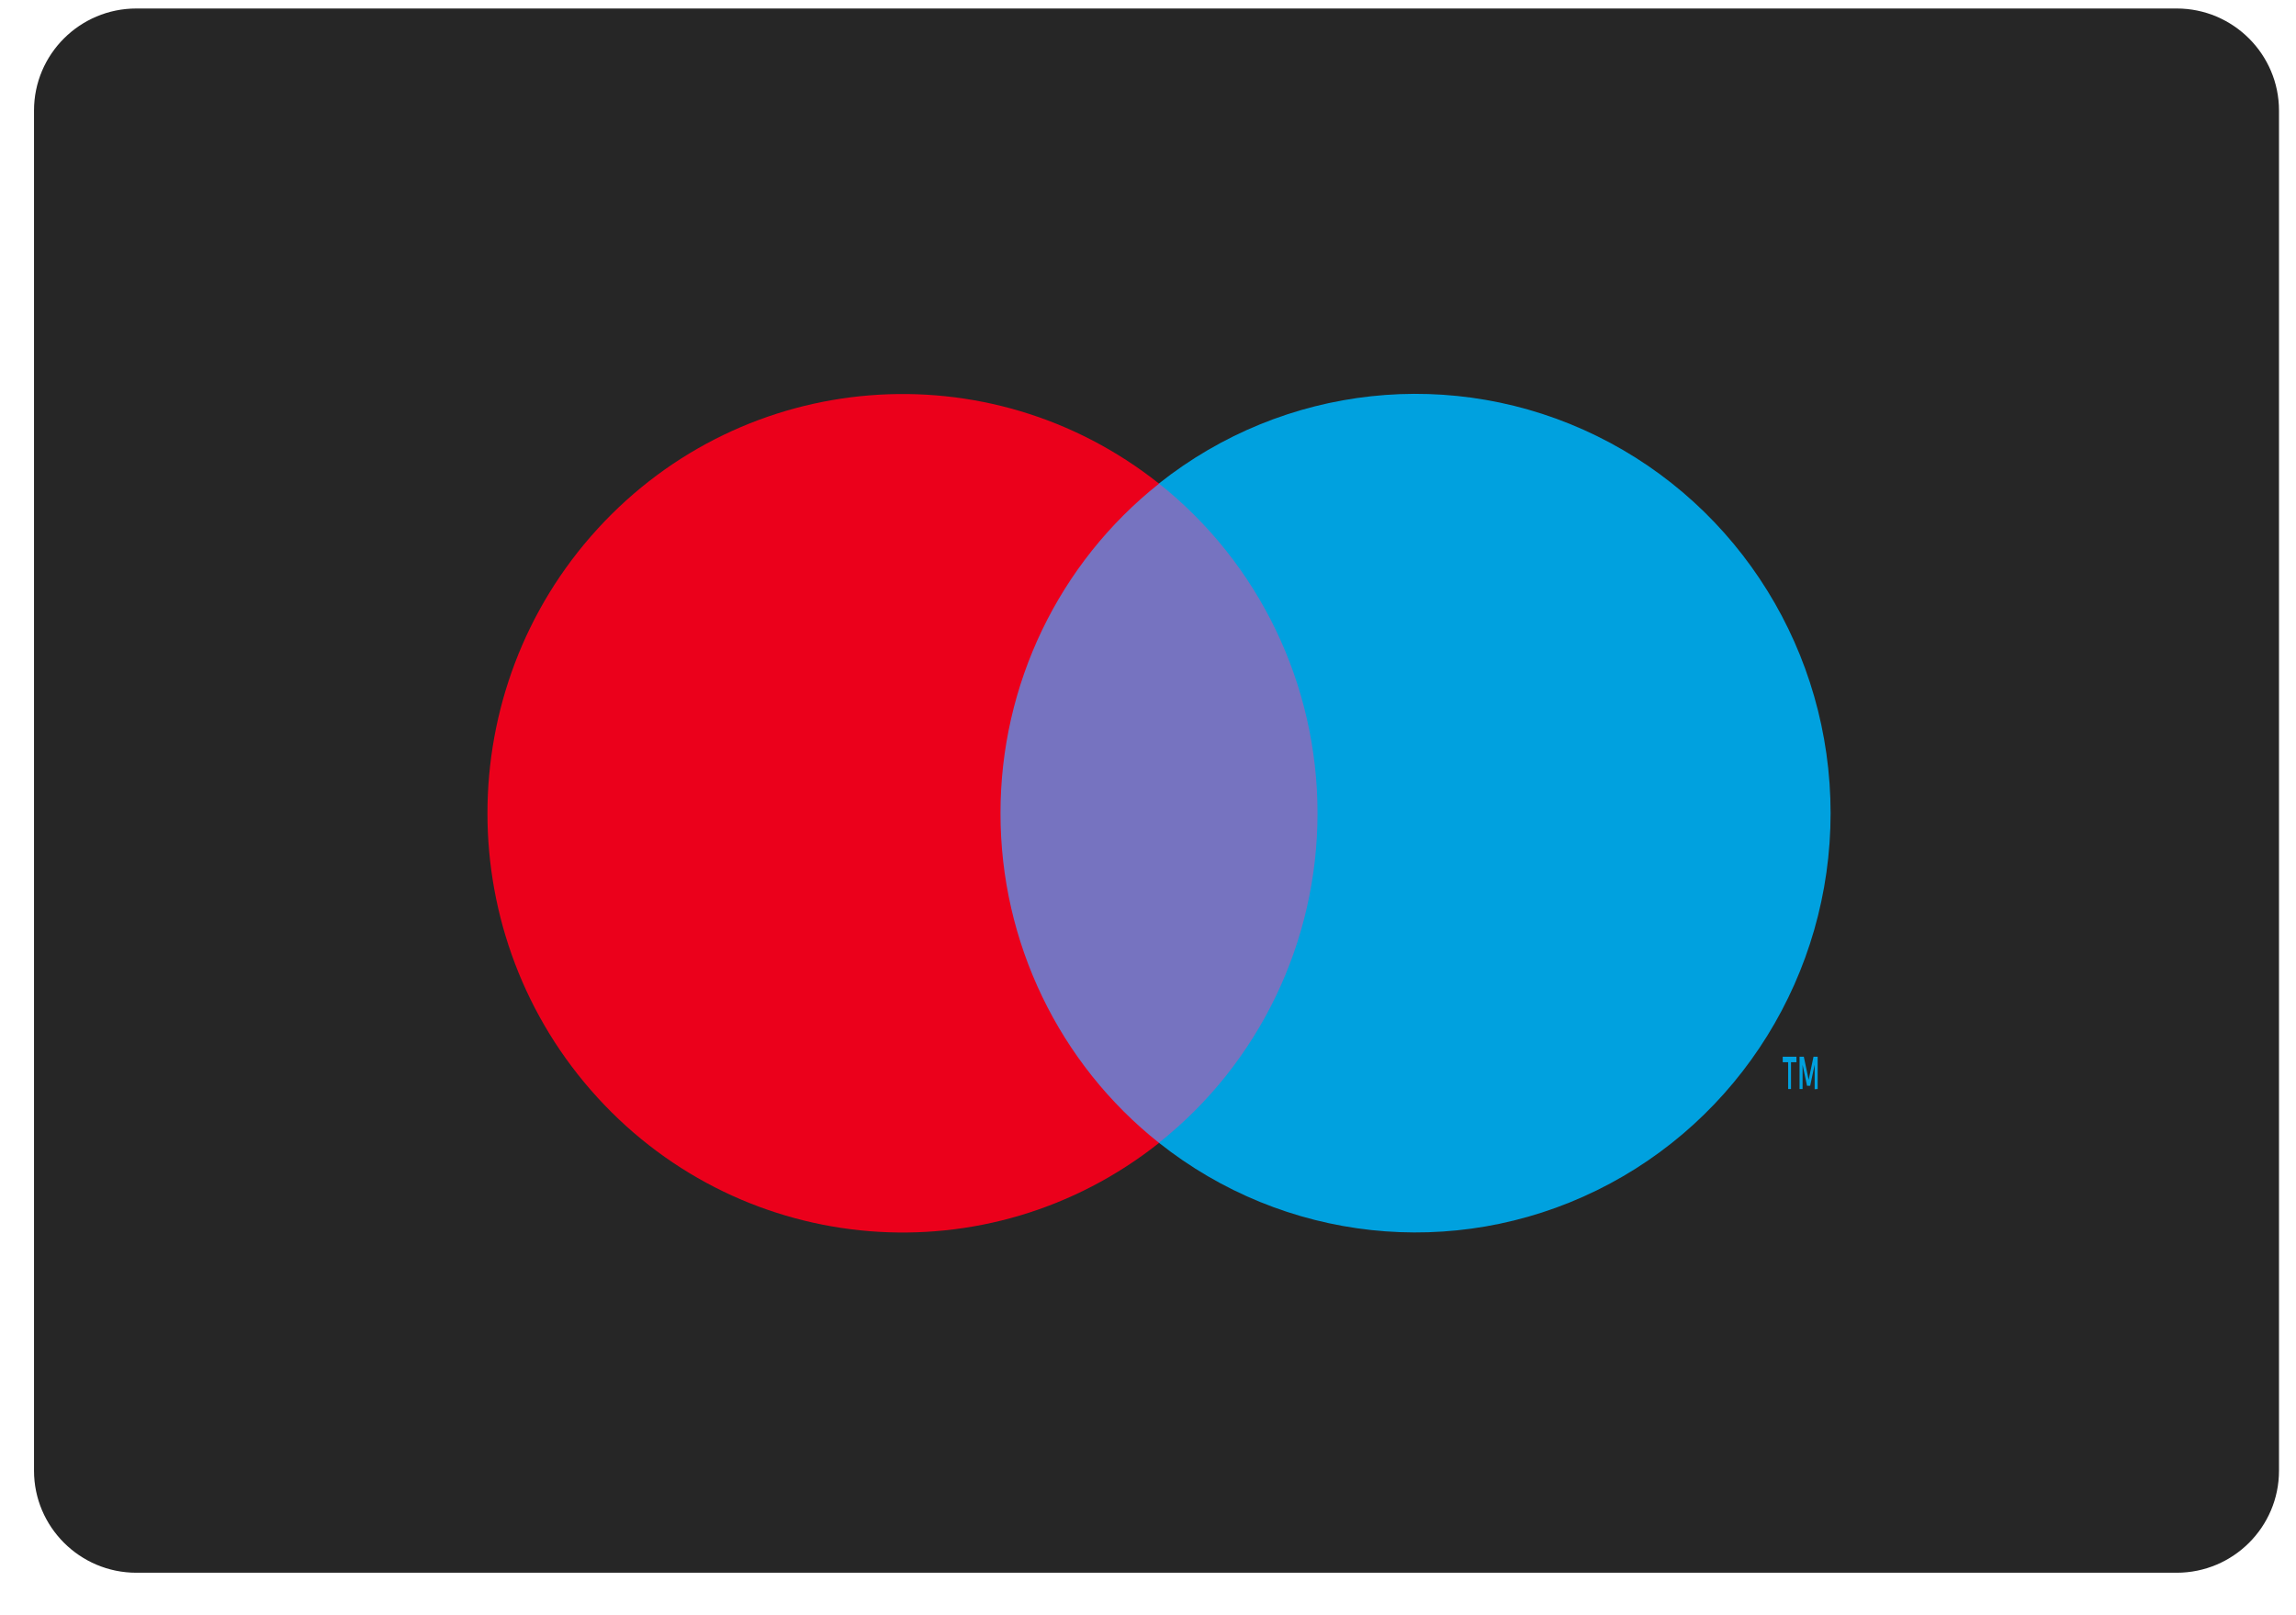
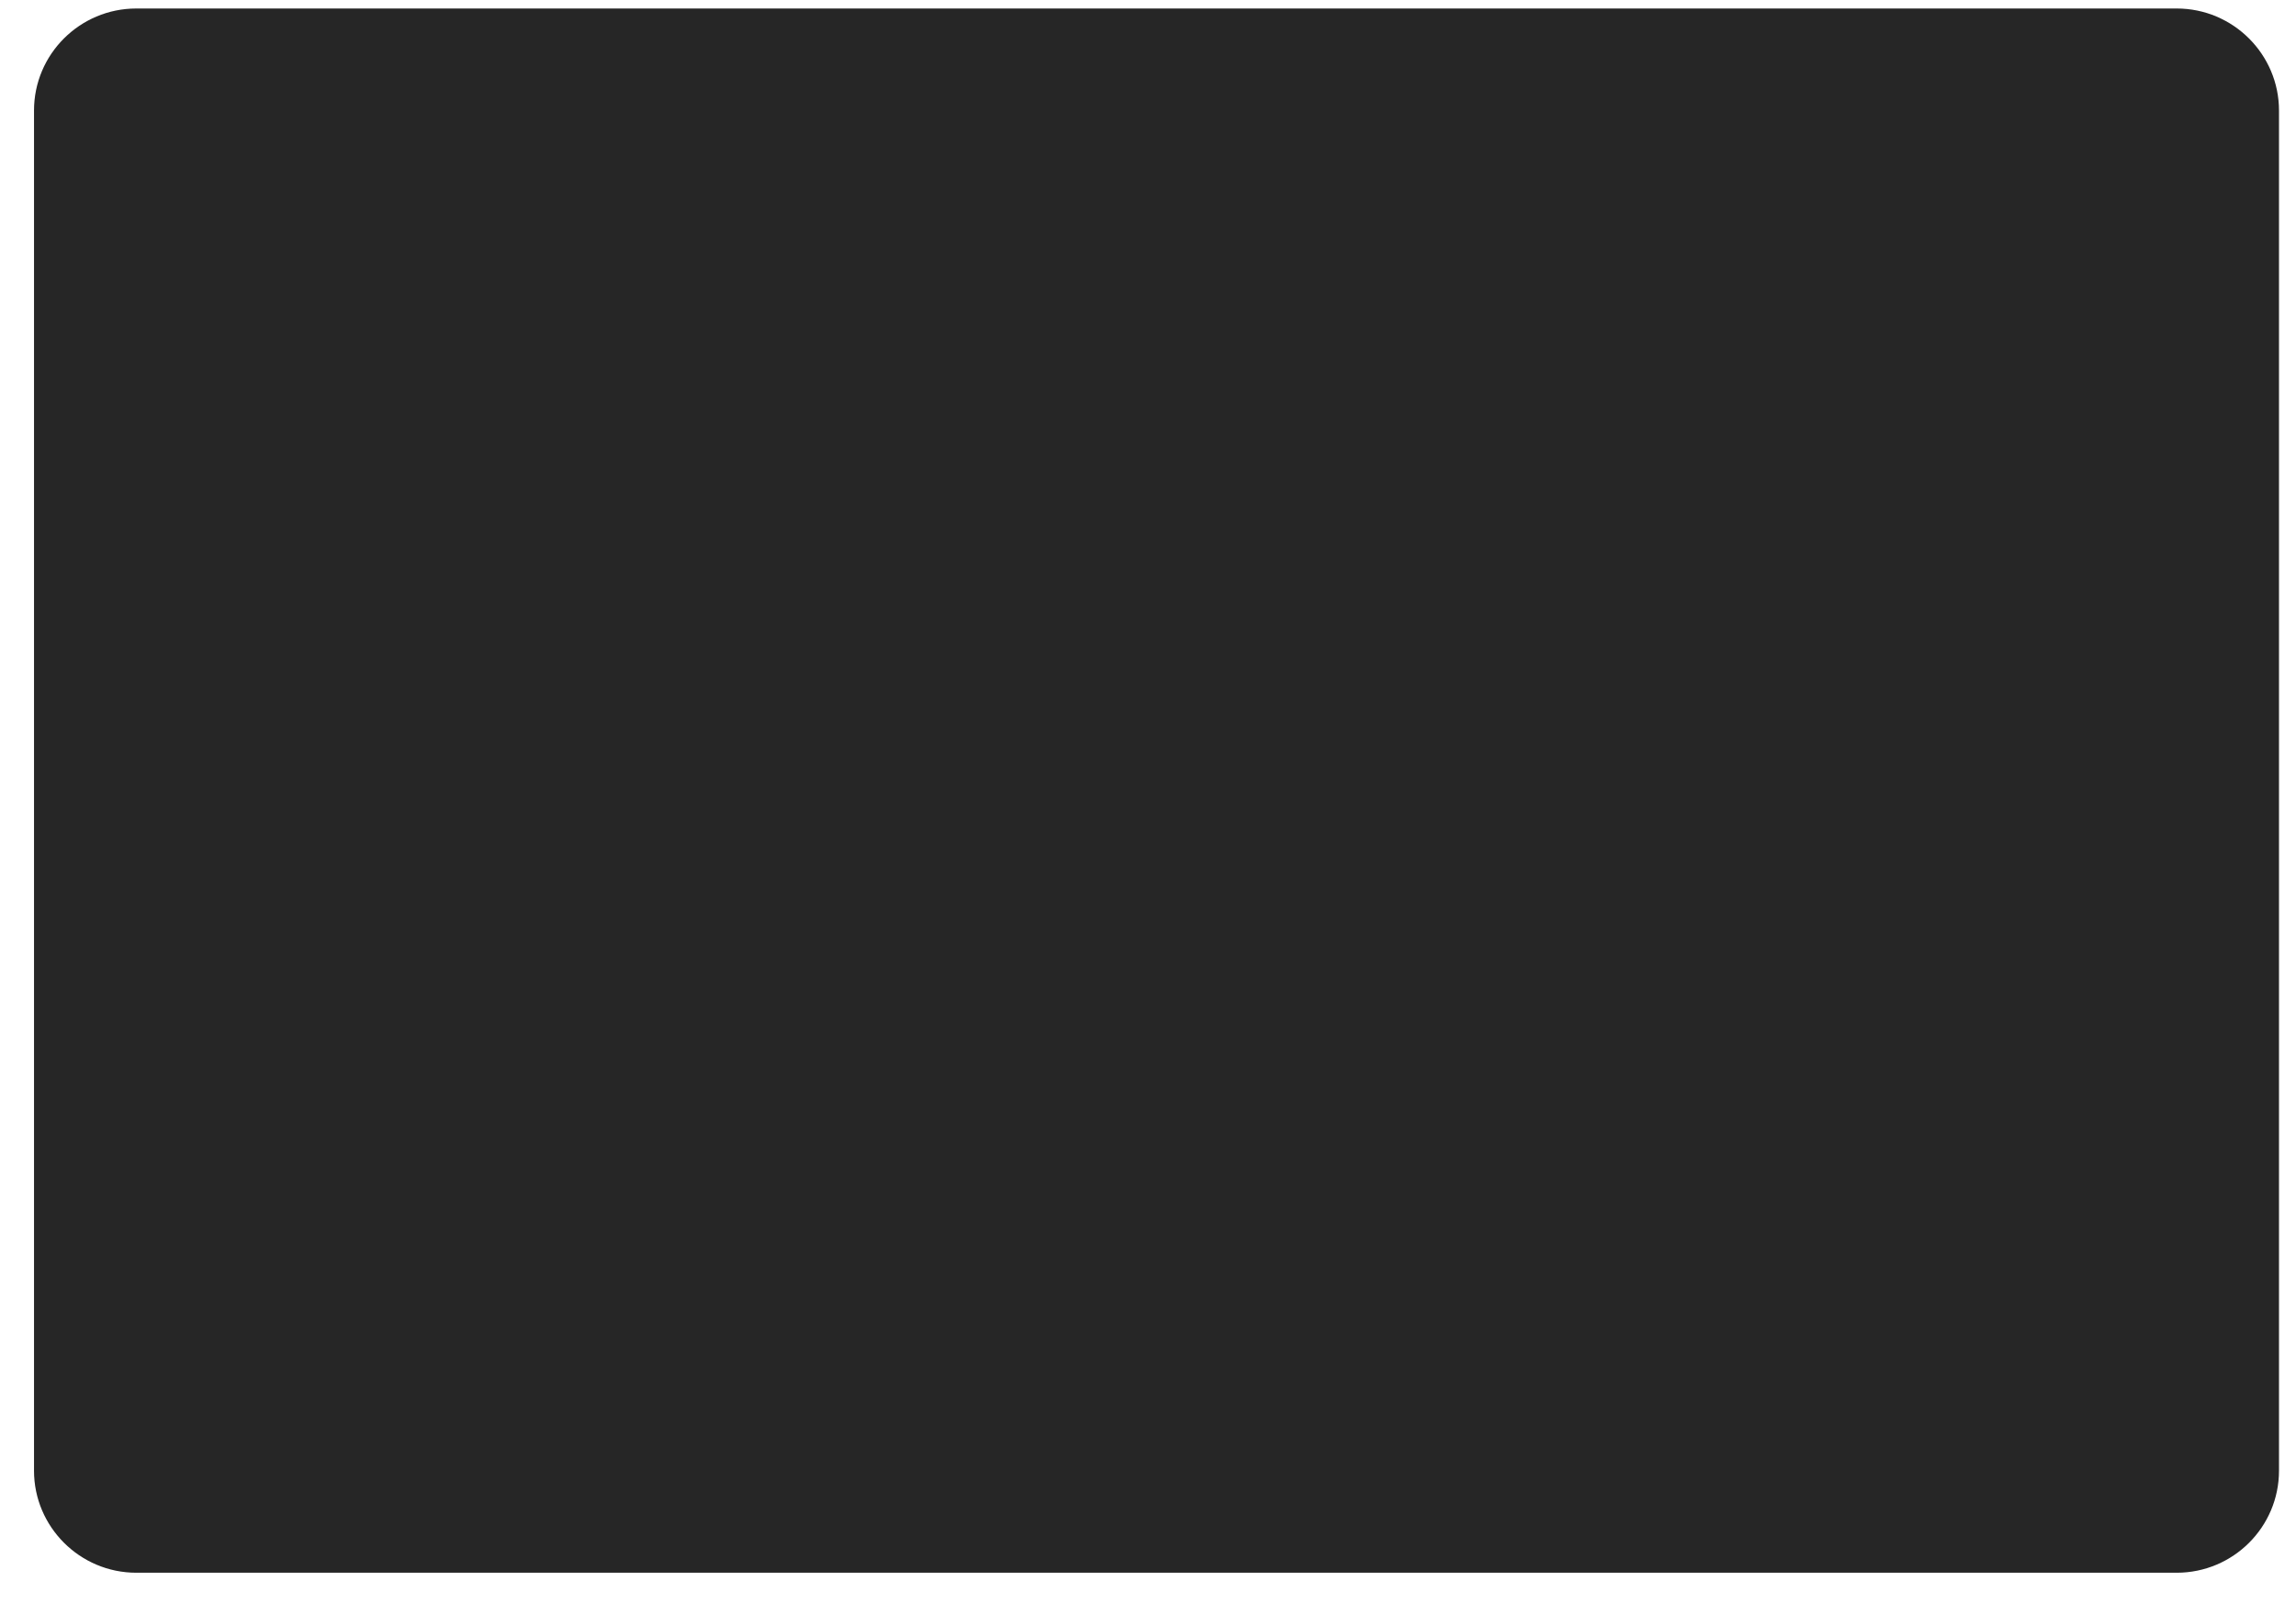
<svg xmlns="http://www.w3.org/2000/svg" width="54px" height="38px" viewBox="0 0 54 38" version="1.1">
  <title>Maestro</title>
  <g id="Symbols" stroke="none" stroke-width="1" fill="none" fill-rule="evenodd">
    <g id="footer" transform="translate(-1378, -1016)">
      <g id="Maestro" transform="translate(1378.8, 1016.2)">
        <path d="M0,2.4 C0,1.075 1.079,0 2.406,0 L50.394,0 C51.723,0 52.8,1.081 52.8,2.4 L52.8,34.4 C52.8,35.725 51.721,36.8 50.394,36.8 L2.406,36.8 C1.077,36.8 0,35.719 0,34.4 L0,2.4 Z" id="Rectangle-Copy-17" fill="#262626" />
        <g id="_Group_-Copy" transform="translate(10.4, 8.8)">
-           <rect id="Rectangle" fill="#7673C0" x="11.786" y="2.378" width="8.542" height="15.51" />
-           <path d="M12.331,10.132 C12.328,7.105 13.703,4.246 16.06,2.378 C12.057,-0.8 6.309,-0.337 2.855,3.441 C-0.599,7.22 -0.599,13.046 2.855,16.824 C6.309,20.603 12.057,21.066 16.06,17.888 C13.703,16.019 12.328,13.158 12.331,10.132 L12.331,10.132 Z" id="_Path_" fill="#EB001B" />
-           <path d="M30.923,16.62 L30.923,15.99 L31.051,15.99 L31.051,15.86 L30.728,15.86 L30.728,15.99 L30.856,15.99 L30.856,16.62 L30.923,16.62 Z M31.55,16.62 L31.55,15.86 L31.452,15.86 L31.338,16.403 L31.224,15.86 L31.124,15.86 L31.124,16.62 L31.195,16.62 L31.195,16.05 L31.3,16.544 L31.374,16.544 L31.479,16.05 L31.479,16.625 L31.55,16.62 Z" id="Shape" fill="#00A1DF" fill-rule="nonzero" />
-           <path d="M31.854,10.132 C31.854,13.908 29.719,17.353 26.357,19.003 C22.995,20.653 18.995,20.219 16.057,17.885 C18.412,16.015 19.787,13.156 19.787,10.13 C19.787,7.104 18.412,4.245 16.057,2.375 C18.996,0.041 22.996,-0.393 26.358,1.258 C29.721,2.909 31.855,6.355 31.854,10.132 Z" id="Path" fill="#00A1DF" />
-         </g>
+           </g>
      </g>
    </g>
  </g>
</svg>